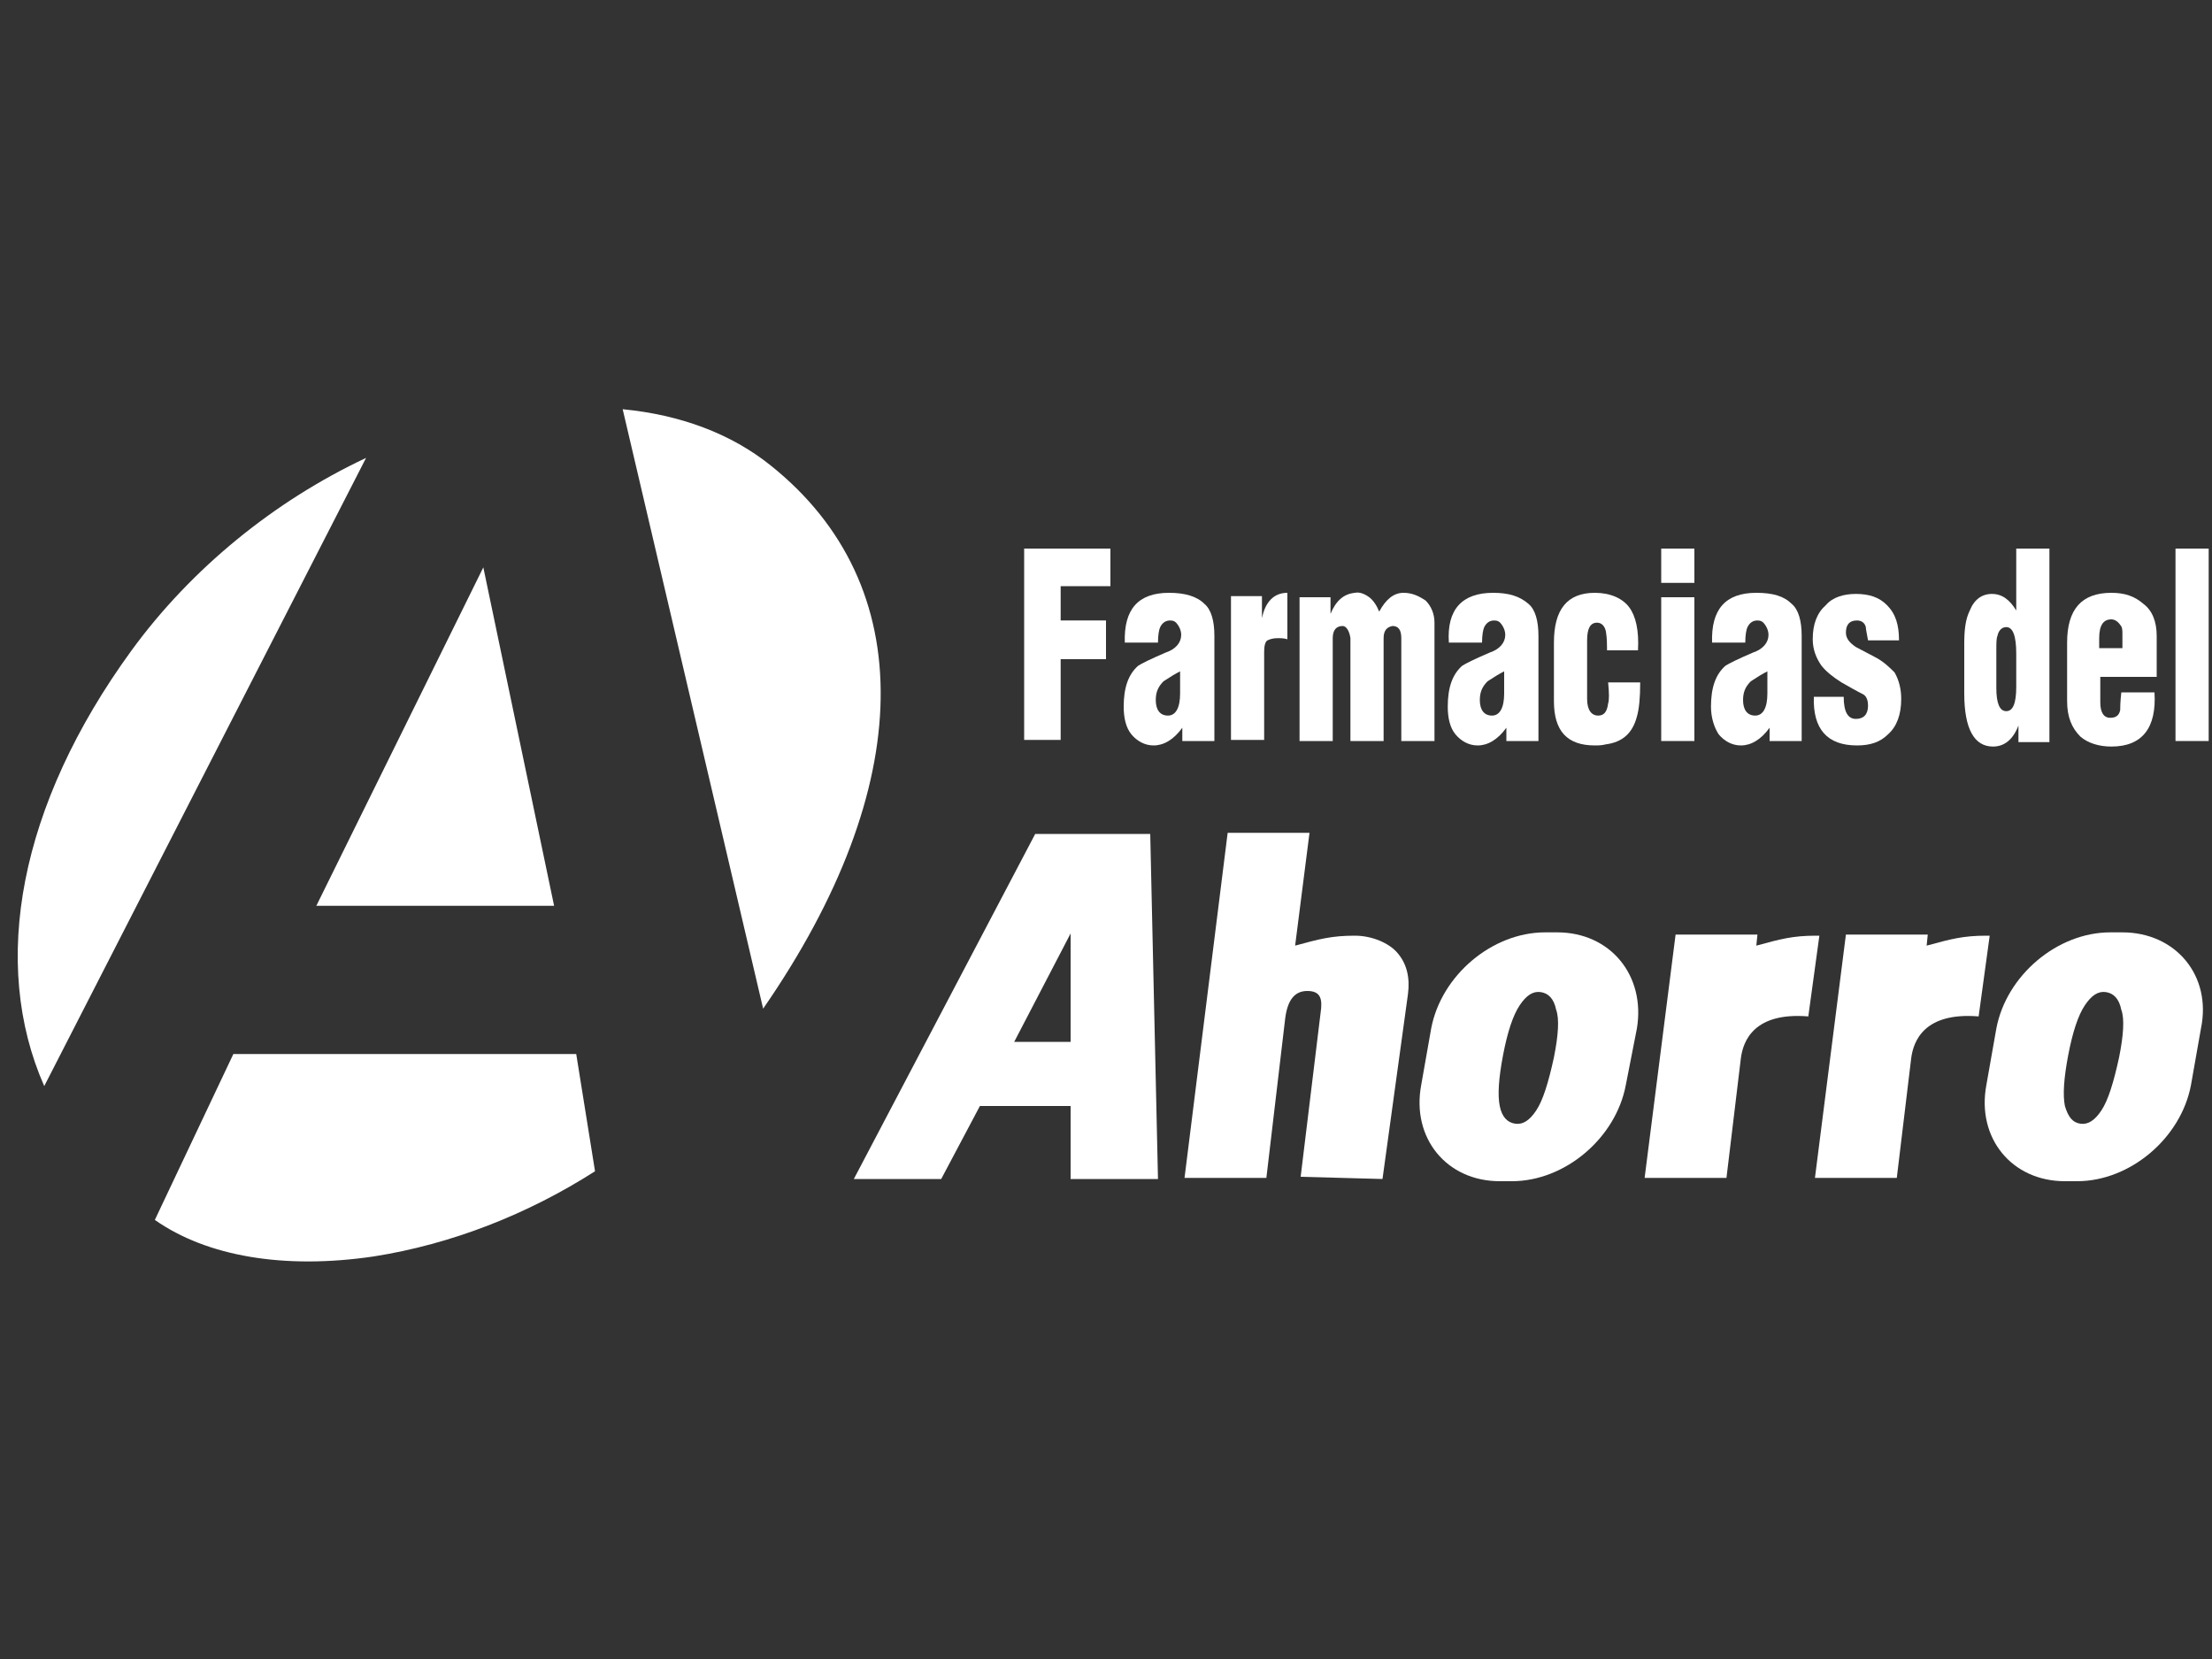
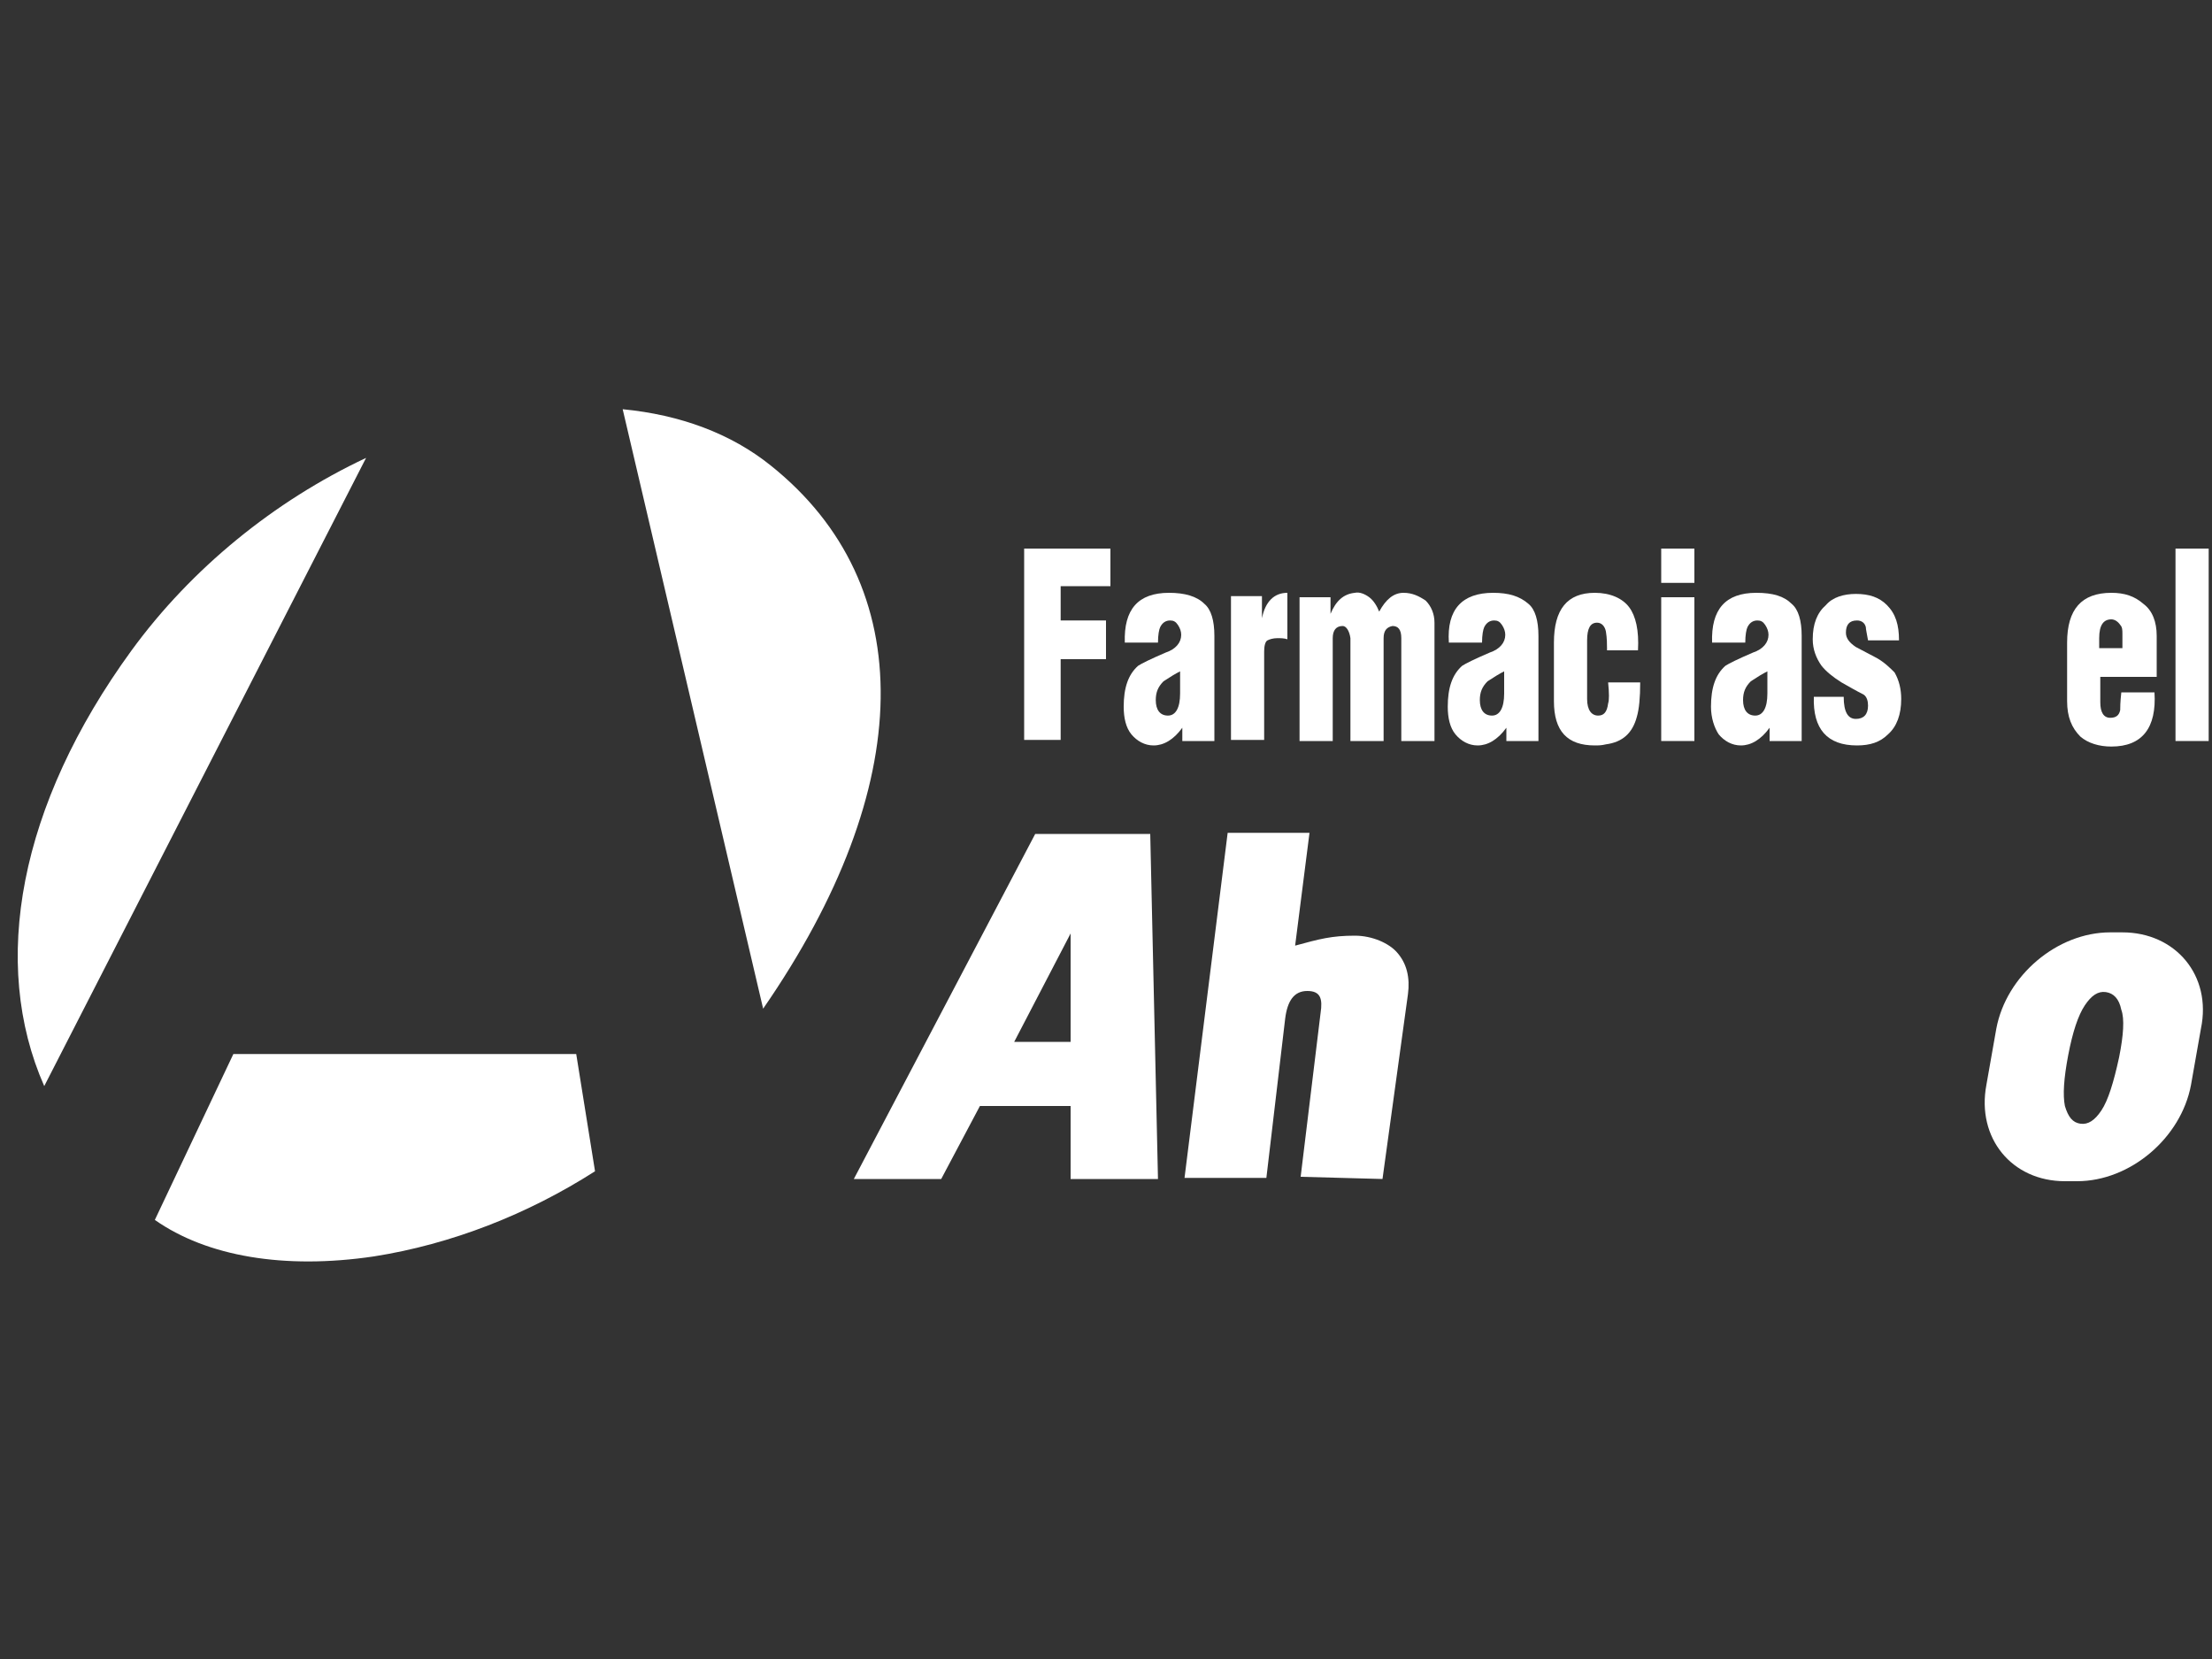
<svg xmlns="http://www.w3.org/2000/svg" version="1.1" id="Capa_1" x="0px" y="0px" viewBox="0 0 200 150" style="enable-background:new 0 0 200 150;" xml:space="preserve">
  <rect x="0" y="0" width="200" height="150" fill="#333333" stroke="none" />
  <style type="text/css">
	.st0{fill-rule:evenodd;clip-rule:evenodd;fill:#FFFFFF;}
	.st1{fill:#FFFFFF;}
</style>
  <g>
-     <polygon class="st0" points="28.6,81.9 50.1,81.9 43.7,51.3  " />
    <path class="st0" d="M69.7,42.1c-3.6-2.9-8.2-4.6-13.4-5.1L69,91.2C82.9,71.1,83.2,52.9,69.7,42.1z" />
    <path class="st0" d="M11.9,58.8L11.9,58.8C1.7,72.8-0.9,87.1,4,98.2l29.1-56.8C24.8,45.3,17.3,51.4,11.9,58.8z" />
    <path class="st0" d="M33.8,113.6c7-1.1,13.9-3.8,20-7.7l-1.7-10.6h-31l-7.1,15C18.7,113.6,25.7,114.8,33.8,113.6z" />
  </g>
  <g>
    <g>
      <polygon class="st1" points="92.6,66.9 95.9,66.9 95.9,59.6 100,59.6 100,56.1 95.9,56.1 95.9,53 100.4,53 100.4,49.6 92.6,49.6       " />
    </g>
    <g>
      <path class="st1" d="M114.1,55.9v-2h-2.8v13h3v-8c0-0.5,0.1-0.9,0.3-1c0.2-0.1,0.5-0.2,0.9-0.2c0.3,0,0.6,0,0.9,0.1v-4.2    C115.2,53.6,114.4,54.4,114.1,55.9" />
    </g>
    <g>
      <path class="st1" d="M126.9,53.6c-0.9,0-1.6,0.6-2.2,1.7h0c-0.2-0.5-0.5-1-0.9-1.3c-0.4-0.3-0.9-0.5-1.3-0.4    c-1,0.1-1.7,0.7-2.2,1.9h0V54h-2.8v13h3v-9.3c0-0.7,0.3-1.1,0.9-1.1c0.3,0,0.6,0.4,0.7,1.1v9.3h3v-9.3c0-0.7,0.3-1,0.8-1.1    c0.5,0,0.8,0.3,0.8,1.1v9.3h3V56.3c0-0.8-0.3-1.5-0.8-2C128.3,53.9,127.7,53.6,126.9,53.6" />
    </g>
    <g>
      <path class="st1" d="M145.4,63.6c-0.1,0.8-0.4,1.1-0.9,1.1c-0.6,0-1-0.5-1-1.5v-5.3c0-1.1,0.3-1.6,0.9-1.6c0.4,0,0.7,0.3,0.8,0.8    c0.1,0.6,0.1,1.2,0.1,1.5l0,0.2h2.8c0.1-1.8-0.2-3.1-0.8-3.9c-0.6-0.8-1.7-1.3-3.1-1.3c-2.5,0-3.7,1.5-3.7,4.5v5.3    c0,2.7,1.2,4,3.7,4c0.3,0,0.6,0,1-0.1c1.5-0.2,2.4-1,2.8-2.5c0.2-0.7,0.3-1.7,0.3-3.1h-2.9C145.5,62.7,145.5,63.3,145.4,63.6" />
    </g>
    <g>
      <rect x="150.2" y="54" class="st1" width="3" height="13" />
    </g>
    <g>
      <rect x="150.2" y="49.6" class="st1" width="3" height="3.1" />
    </g>
    <g>
      <path class="st1" d="M169.7,59.5c-0.6-0.3-1.3-0.7-1.9-1c-0.6-0.4-0.9-0.8-0.9-1.3c0-0.7,0.3-1.1,1-1.1c0.4,0,0.7,0.2,0.8,0.6    c0,0.2,0.1,0.6,0.2,1.2h2.8c0-1.4-0.3-2.4-1.1-3.2c-0.7-0.7-1.6-1-2.8-1c-1.1,0-2.1,0.3-2.7,1c-0.8,0.7-1.2,1.7-1.2,3.1    c0,0.9,0.3,1.7,0.8,2.4c0.4,0.5,1,1,1.8,1.5c0.7,0.4,1.4,0.8,2,1.1c0.3,0.2,0.4,0.6,0.4,1c0,0.8-0.4,1.2-1.1,1.2    c-0.7,0-1.1-0.6-1.1-2H164c-0.1,2.9,1.2,4.4,3.9,4.4c1.2,0,2.1-0.3,2.8-1c0.8-0.7,1.2-1.8,1.2-3.2c0-0.9-0.2-1.7-0.6-2.4    C170.9,60.4,170.4,59.9,169.7,59.5" />
    </g>
    <g>
-       <path class="st1" d="M182.3,55.2L182.3,55.2c-0.6-1-1.3-1.5-2.2-1.5c-0.9,0-1.6,0.5-2,1.5c-0.4,0.8-0.5,1.8-0.5,3v4.5    c0,3.2,0.9,4.8,2.6,4.8c1,0,1.8-0.6,2.3-1.9v1.5h2.8V49.6h-3V55.2z M182.3,62.1c0,1.5-0.3,2.2-0.9,2.2c-0.6,0-0.9-0.7-0.9-2.1    v-3.3c0-0.7,0-1.2,0.1-1.4c0.1-0.5,0.4-0.8,0.8-0.8c0.6,0,0.9,0.8,0.9,2.4V62.1z" />
-     </g>
+       </g>
    <g>
      <path class="st1" d="M190.9,53.6c-2.7,0-4,1.5-4,4.5v5.3c0,1.4,0.4,2.4,1.2,3.2c0.7,0.6,1.7,0.9,2.8,0.9c2.8,0,4.1-1.7,3.9-4.9h-3    c-0.1,0.9-0.1,1.4-0.1,1.6c-0.1,0.5-0.4,0.7-0.9,0.7c-0.6,0-0.9-0.5-0.9-1.4v-2.3h5.1v-3.7c0-1.3-0.4-2.3-1.2-2.9    C193,53.9,192.1,53.6,190.9,53.6 M191.9,58.6h-2.1v-0.9c0-1.2,0.4-1.7,1.1-1.7c0.3,0,0.6,0.2,0.8,0.5c0.2,0.2,0.2,0.5,0.2,0.8    V58.6z" />
    </g>
    <g>
      <rect x="196.7" y="49.6" class="st1" width="3" height="17.4" />
    </g>
    <g>
      <path class="st1" d="M135,53.6c-2.8,0-4.2,1.5-4,4.5h3c0-0.7,0.1-1.2,0.2-1.4c0.2-0.4,0.5-0.6,0.9-0.6c0.3,0,0.5,0.1,0.7,0.4    c0.2,0.3,0.3,0.6,0.3,0.9c0,0.7-0.5,1.3-1.4,1.6c-1.4,0.6-2.2,1-2.5,1.2c-0.9,0.8-1.3,2-1.3,3.7c0,1,0.2,1.9,0.7,2.5    c0.5,0.6,1.2,1,2,1c0.9,0,1.8-0.5,2.6-1.6l0,1.2h2.9v-9.5c0-1.4-0.3-2.4-0.9-2.9C137.4,53.9,136.4,53.6,135,53.6 M136,62.7    c0,1.3-0.4,2-1.1,2c-0.7,0-1.1-0.5-1.1-1.4c0-0.7,0.2-1.2,0.7-1.7c0.6-0.4,1.1-0.7,1.5-0.9V62.7z" />
    </g>
    <g>
      <path class="st1" d="M105.7,53.6c-2.8,0-4.1,1.5-4,4.5h3c0-0.7,0.1-1.2,0.2-1.4c0.2-0.4,0.5-0.6,0.9-0.6c0.3,0,0.5,0.1,0.7,0.4    c0.2,0.3,0.3,0.6,0.3,0.9c0,0.7-0.5,1.3-1.4,1.6c-1.4,0.6-2.2,1-2.5,1.2c-0.9,0.8-1.3,2-1.3,3.7c0,1,0.2,1.9,0.7,2.5    c0.5,0.6,1.2,1,2,1c0.9,0,1.8-0.5,2.6-1.6l0,1.2h2.9v-9.5c0-1.4-0.3-2.4-0.9-2.9C108.2,53.9,107.1,53.6,105.7,53.6 M106.7,62.7    c0,1.3-0.4,2-1.1,2c-0.7,0-1.1-0.5-1.1-1.4c0-0.7,0.2-1.2,0.7-1.7c0.6-0.4,1.1-0.7,1.5-0.9V62.7z" />
    </g>
    <g>
      <path class="st1" d="M158.8,53.6c-2.8,0-4.1,1.5-4,4.5h3c0-0.7,0.1-1.2,0.2-1.4c0.2-0.4,0.5-0.6,0.9-0.6c0.3,0,0.5,0.1,0.7,0.4    c0.2,0.3,0.3,0.6,0.3,0.9c0,0.7-0.5,1.3-1.4,1.6c-1.4,0.6-2.2,1-2.5,1.2c-0.9,0.8-1.3,2-1.3,3.7c0,1,0.3,1.9,0.7,2.5    c0.5,0.6,1.2,1,2,1c0.9,0,1.8-0.5,2.6-1.6l0,1.2h2.9v-9.5c0-1.4-0.3-2.4-0.9-2.9C161.3,53.9,160.3,53.6,158.8,53.6 M159.8,62.7    c0,1.3-0.4,2-1.1,2c-0.7,0-1.1-0.5-1.1-1.4c0-0.7,0.2-1.2,0.7-1.7c0.6-0.4,1.1-0.7,1.5-0.9V62.7z" />
    </g>
    <g>
      <g>
        <path class="st1" d="M101.5,75.4h-4.7h-3.2l-16.4,31.2h7.9l3.5-6.6h8.2v6.6h7.9L104,75.4H101.5z M96.8,94.2h-5.1l5.1-9.8V94.2z" />
      </g>
      <g>
        <path class="st1" d="M122.5,84.6c-2.1,0-3.2,0.3-5.4,0.9l1.3-10.2H111l-3.9,31.2h7.4l1.7-14.4c0.2-1.6,0.8-2.5,2-2.5     c1.2,0,1.4,0.7,1.2,2l-1.8,14.8l7.4,0.2l2.3-16.7c0.2-1.5-0.1-2.8-1-3.8C125.6,85.3,124.1,84.6,122.5,84.6" />
      </g>
      <g>
-         <path class="st1" d="M164.2,84.6c-2.1,0-3.2,0.3-5.4,0.9l0.1-1h-7.4l-2.8,22h7.4l1.3-10.8c0.2-1.6,1.2-4.2,6.1-3.8l1-7.3     C164.4,84.6,164.3,84.6,164.2,84.6" />
-       </g>
+         </g>
      <g>
-         <path class="st1" d="M140.8,84.3h-1.1c-4.8,0-9.4,3.9-10.3,8.7l-0.9,5.1c-0.9,4.8,2.3,8.7,7.1,8.7h1.1c4.8,0,9.4-3.9,10.3-8.7     L148,93C148.8,88.2,145.6,84.3,140.8,84.3 M140.5,95.6c-0.5,2.3-1,3.9-1.6,4.8c-0.6,0.9-1.2,1.3-1.9,1.2     c-0.7-0.1-1.2-0.6-1.4-1.6c-0.2-1-0.1-2.5,0.3-4.6c0.4-2.1,0.9-3.6,1.5-4.5c0.6-0.9,1.2-1.3,1.9-1.2c0.7,0.1,1.2,0.6,1.4,1.6     C141,92.1,140.9,93.6,140.5,95.6" />
-       </g>
+         </g>
      <g>
-         <path class="st1" d="M179.6,84.6c-2.1,0-3.2,0.3-5.4,0.9l0.1-1h-7.4l-2.8,22h7.4l1.3-10.8c0.2-1.6,1.2-4.2,6.1-3.8l1-7.3     C179.8,84.6,179.7,84.6,179.6,84.6" />
-       </g>
+         </g>
      <g>
        <path class="st1" d="M191.9,84.3h-1.1c-4.8,0-9.4,3.9-10.3,8.7l-0.9,5.1c-0.9,4.8,2.3,8.7,7.1,8.7h1.1c4.8,0,9.4-3.9,10.3-8.7     l0.9-5.1C200,88.2,196.7,84.3,191.9,84.3 M191.6,95.6c-0.5,2.3-1,3.9-1.6,4.8c-0.6,0.9-1.2,1.3-1.9,1.2c-0.7-0.1-1.1-0.6-1.4-1.6     c-0.2-1-0.1-2.5,0.3-4.6c0.4-2.1,0.9-3.6,1.5-4.5c0.6-0.9,1.2-1.3,1.9-1.2c0.7,0.1,1.2,0.6,1.4,1.6     C192.1,92.1,192,93.6,191.6,95.6" />
      </g>
    </g>
  </g>
</svg>